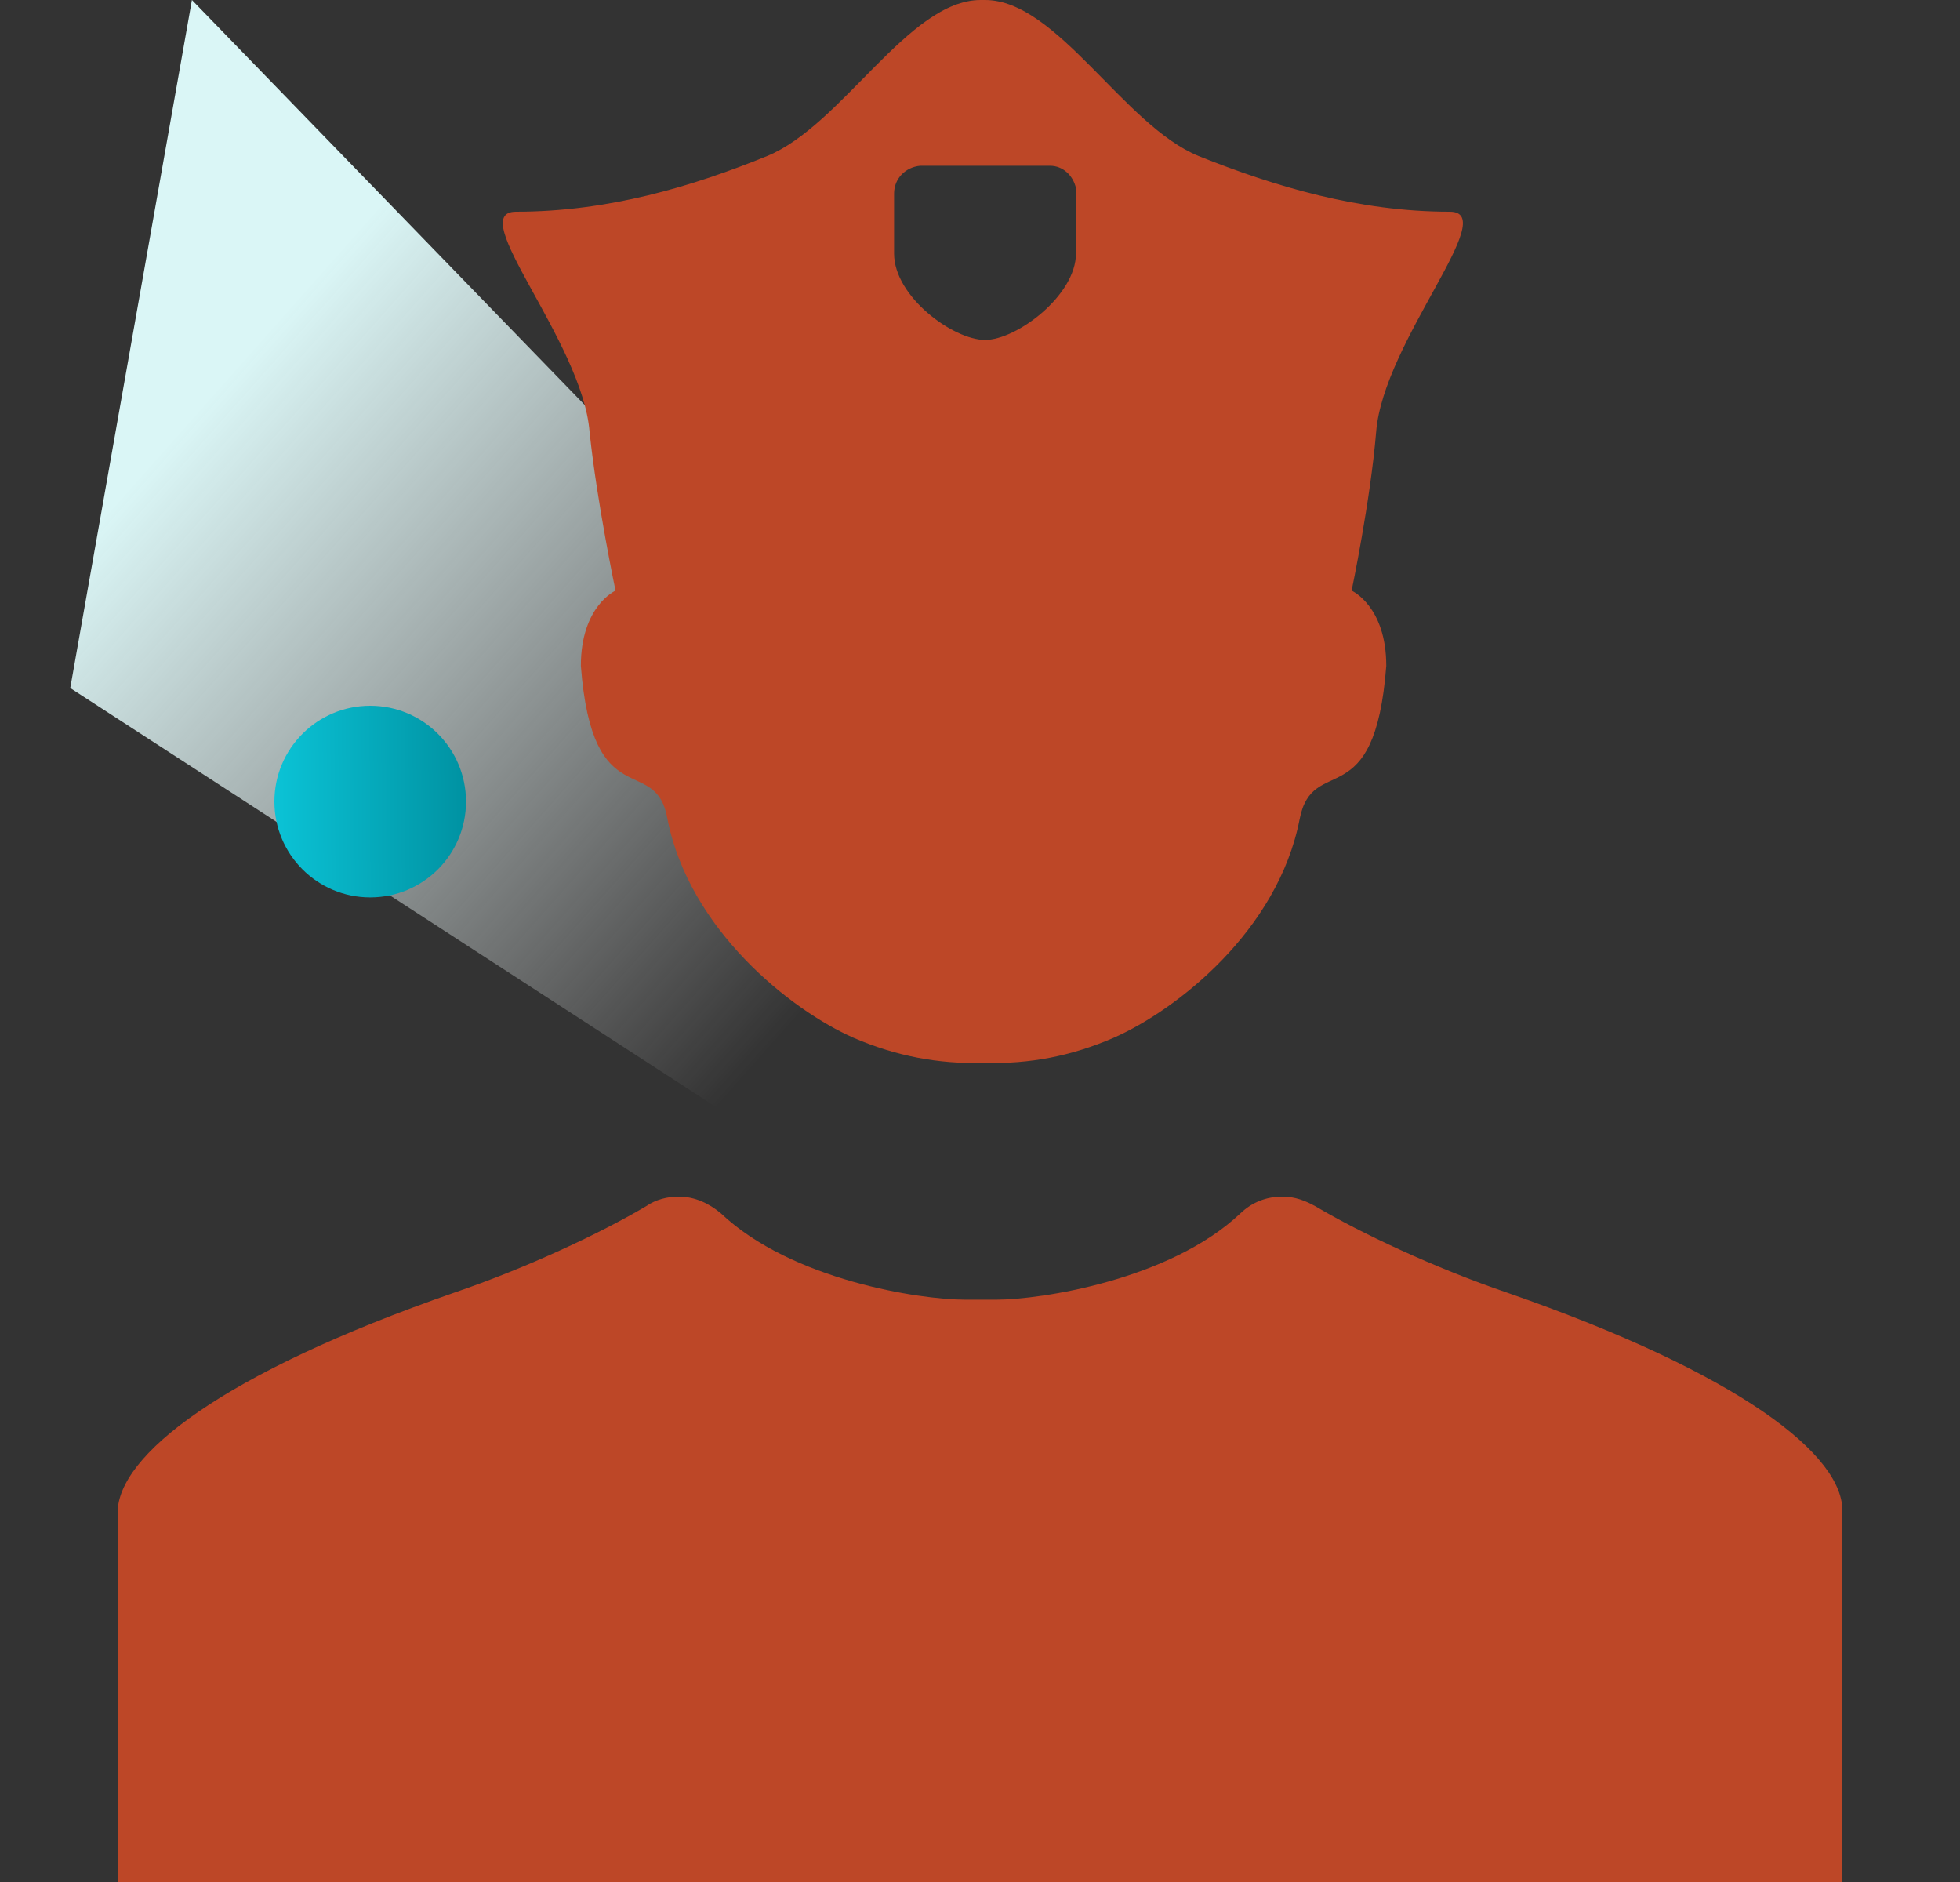
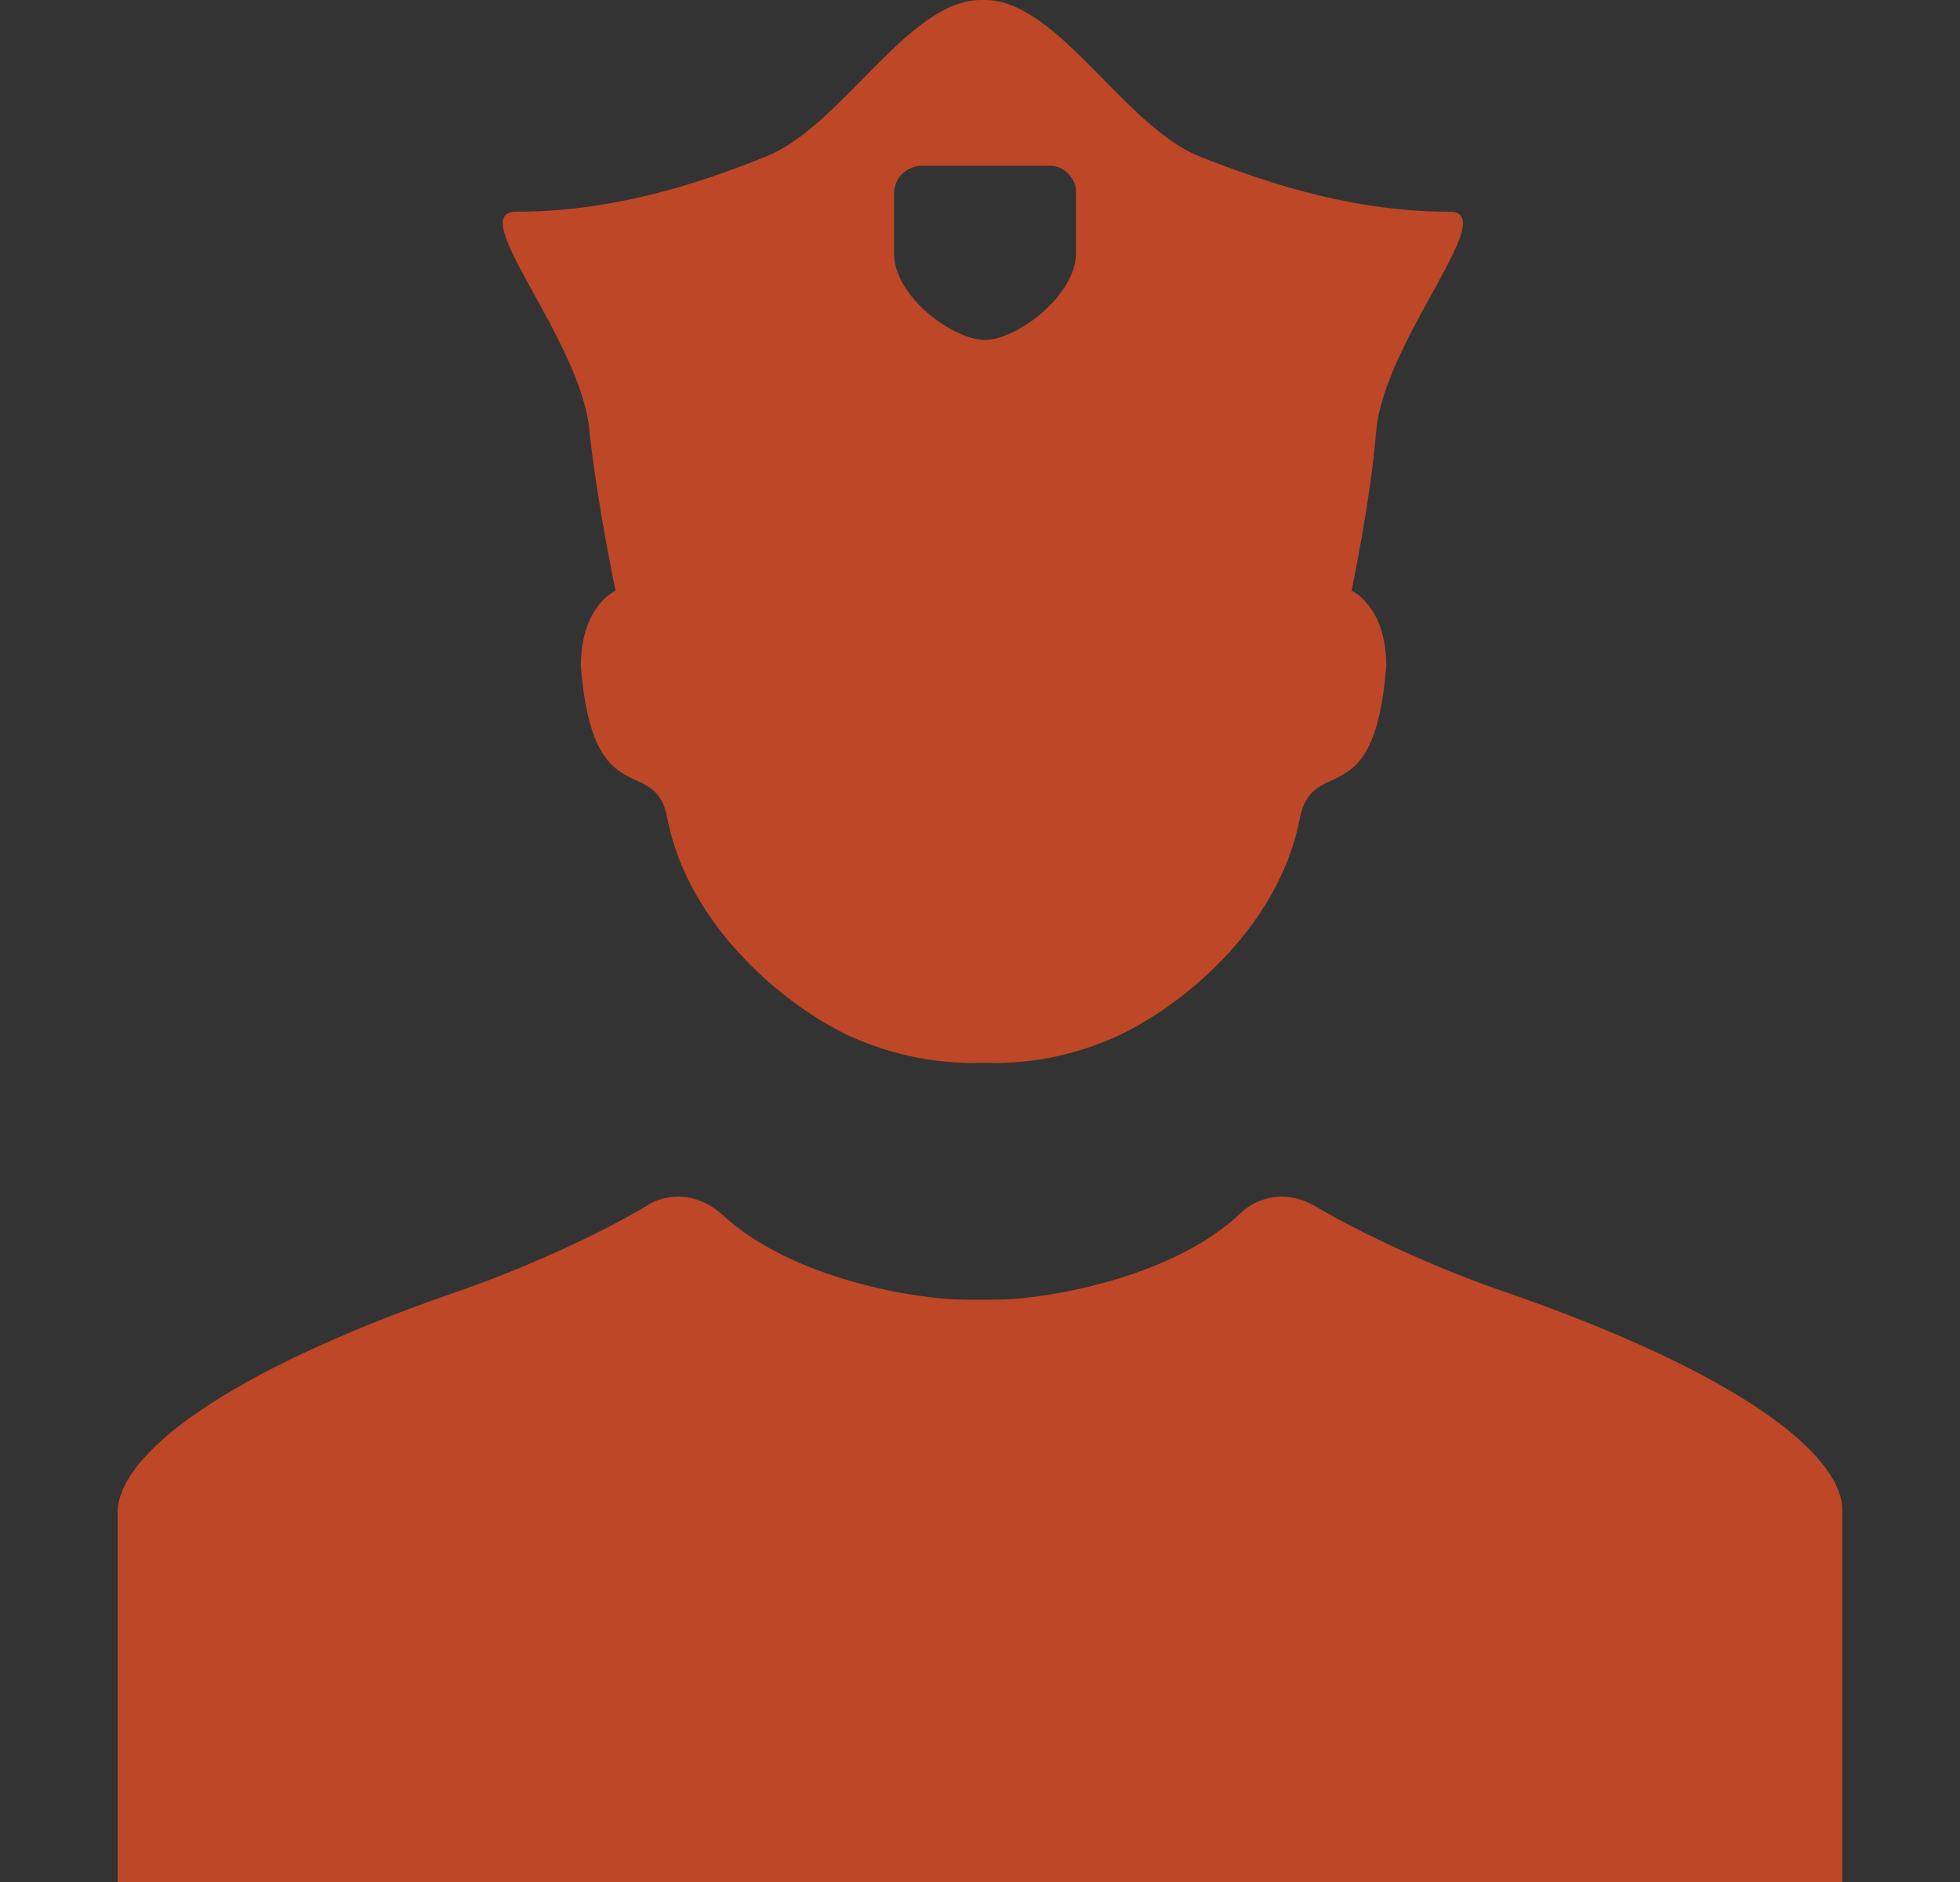
<svg xmlns="http://www.w3.org/2000/svg" width="25" height="24" viewBox="0 0 25 24" fill="none">
  <rect x="0" y="0" width="25" height="24" fill="#333333" stroke="none" />
  <g clip-path="url(#clip0_6855_1387)">
-     <path d="M2.448 -7.8289e-05L18.715 16.769L18.15 19.966L0.896 8.774L2.448 -7.8289e-05Z" fill="url(#paint0_linear_6855_1387)" />
    <path fill-rule="evenodd" clip-rule="evenodd" d="M19.228 16.486C18.289 16.166 17.351 15.722 16.78 15.384C16.651 15.313 16.522 15.26 16.356 15.26C16.154 15.26 15.97 15.331 15.822 15.473C14.92 16.326 13.264 16.574 12.711 16.574C12.656 16.574 12.564 16.574 12.509 16.574C12.454 16.574 12.362 16.574 12.306 16.574C11.736 16.574 10.097 16.326 9.195 15.473C9.048 15.349 8.864 15.26 8.661 15.26C8.514 15.26 8.367 15.295 8.238 15.384C7.667 15.722 6.728 16.166 5.789 16.486C2.825 17.516 1.5 18.564 1.5 19.292C1.5 20.003 1.5 24 1.5 24H23.499C23.499 24 23.499 20.003 23.499 19.292C23.536 18.564 22.192 17.516 19.228 16.486ZM7.851 7.532C7.851 7.532 7.409 7.728 7.409 8.491C7.557 10.428 8.367 9.593 8.514 10.446C8.79 11.849 10.079 12.879 10.889 13.235C11.423 13.466 11.975 13.572 12.546 13.554C13.135 13.572 13.669 13.466 14.203 13.235C15.012 12.879 16.301 11.867 16.577 10.446C16.743 9.593 17.535 10.428 17.682 8.491C17.682 7.728 17.24 7.532 17.24 7.532C17.24 7.532 17.479 6.395 17.553 5.507C17.645 4.352 19.155 2.7 18.492 2.7C17.332 2.7 16.264 2.38 15.289 1.99C14.331 1.599 13.485 0 12.564 0H12.509C11.588 0 10.742 1.599 9.784 1.99C8.827 2.38 7.759 2.7 6.581 2.7C5.918 2.7 7.428 4.352 7.52 5.507C7.612 6.395 7.851 7.532 7.851 7.532ZM11.404 2.469C11.404 2.274 11.552 2.132 11.736 2.114H12.564H13.374H13.393C13.558 2.114 13.687 2.238 13.724 2.398C13.724 2.398 13.724 2.398 13.724 2.416V2.434V2.452C13.724 2.647 13.724 2.984 13.724 3.233C13.724 3.766 12.969 4.335 12.564 4.335C12.159 4.335 11.404 3.784 11.404 3.233V2.469Z" fill="#BD4727" />
-     <circle cx="4.722" cy="10.222" r="1.222" fill="url(#paint1_linear_6855_1387)" />
  </g>
  <defs>
    <linearGradient id="paint0_linear_6855_1387" x1="3.674" y1="3.941" x2="11.791" y2="11.139" gradientUnits="userSpaceOnUse">
      <stop stop-color="#DAF6F6" />
      <stop offset="1" stop-color="white" stop-opacity="0" />
    </linearGradient>
    <linearGradient id="paint1_linear_6855_1387" x1="3.5" y1="10.681" x2="5.945" y2="10.662" gradientUnits="userSpaceOnUse">
      <stop stop-color="#0BC3D6" />
      <stop offset="1" stop-color="#0092A2" />
    </linearGradient>
    <clipPath id="clip0_6855_1387">
      <rect width="24" height="24" fill="white" transform="translate(0.5)" />
    </clipPath>
  </defs>
</svg>